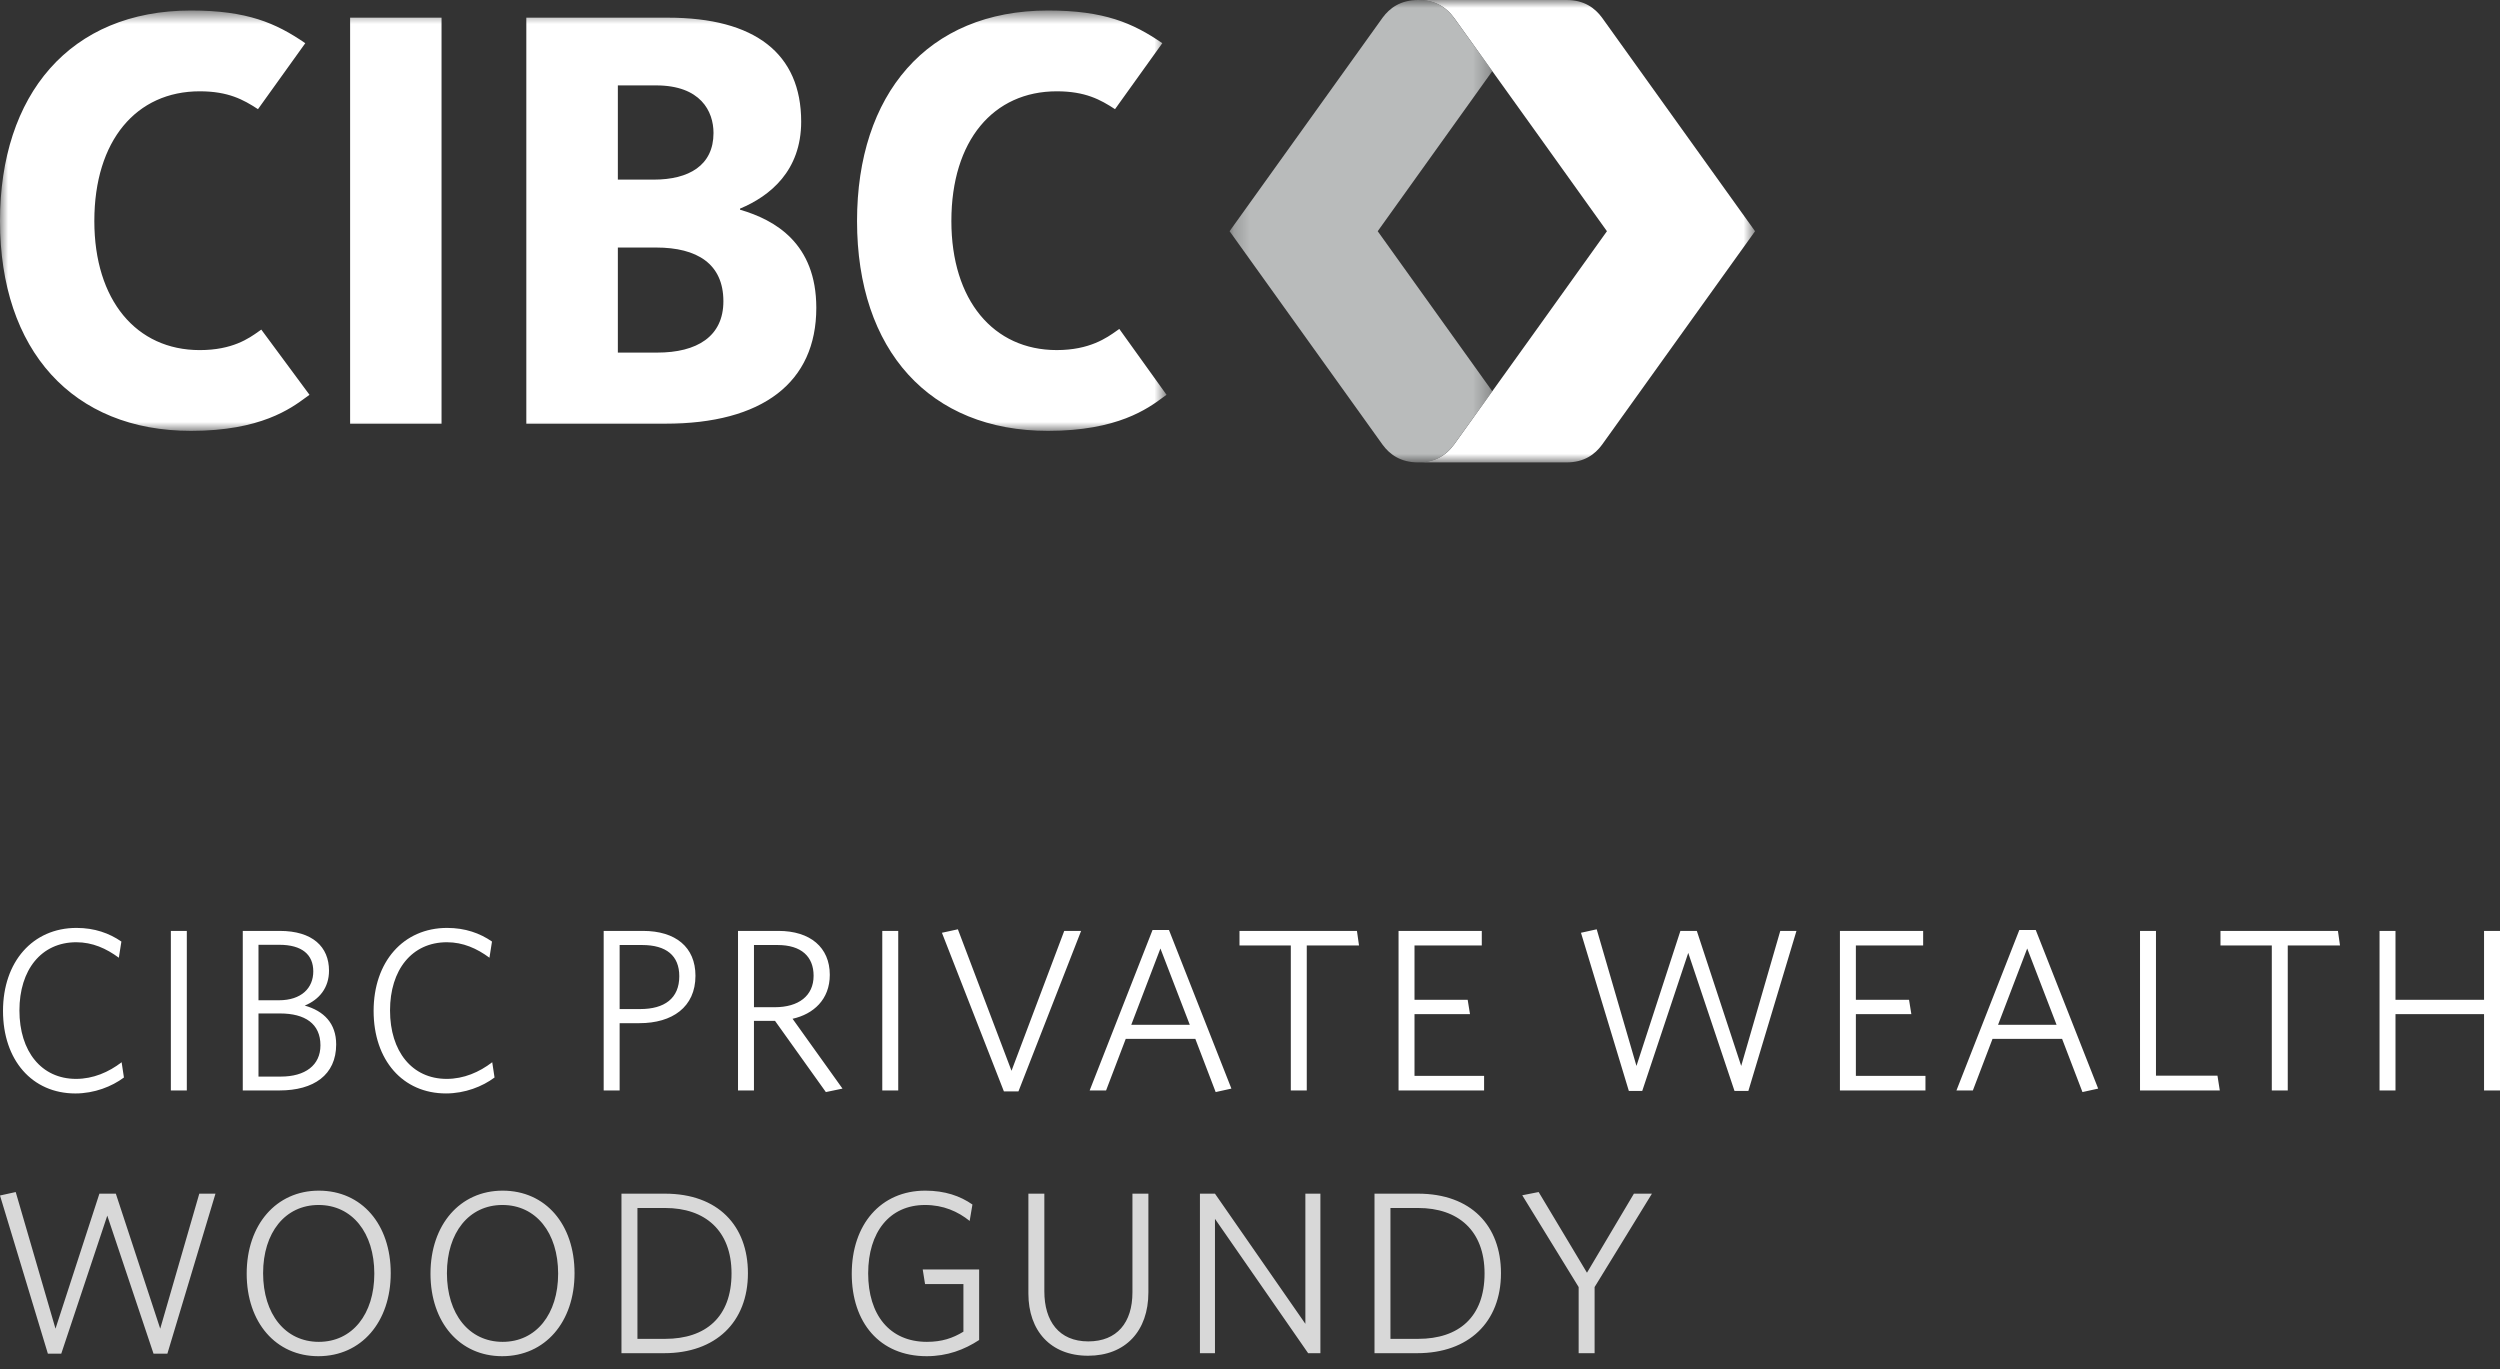
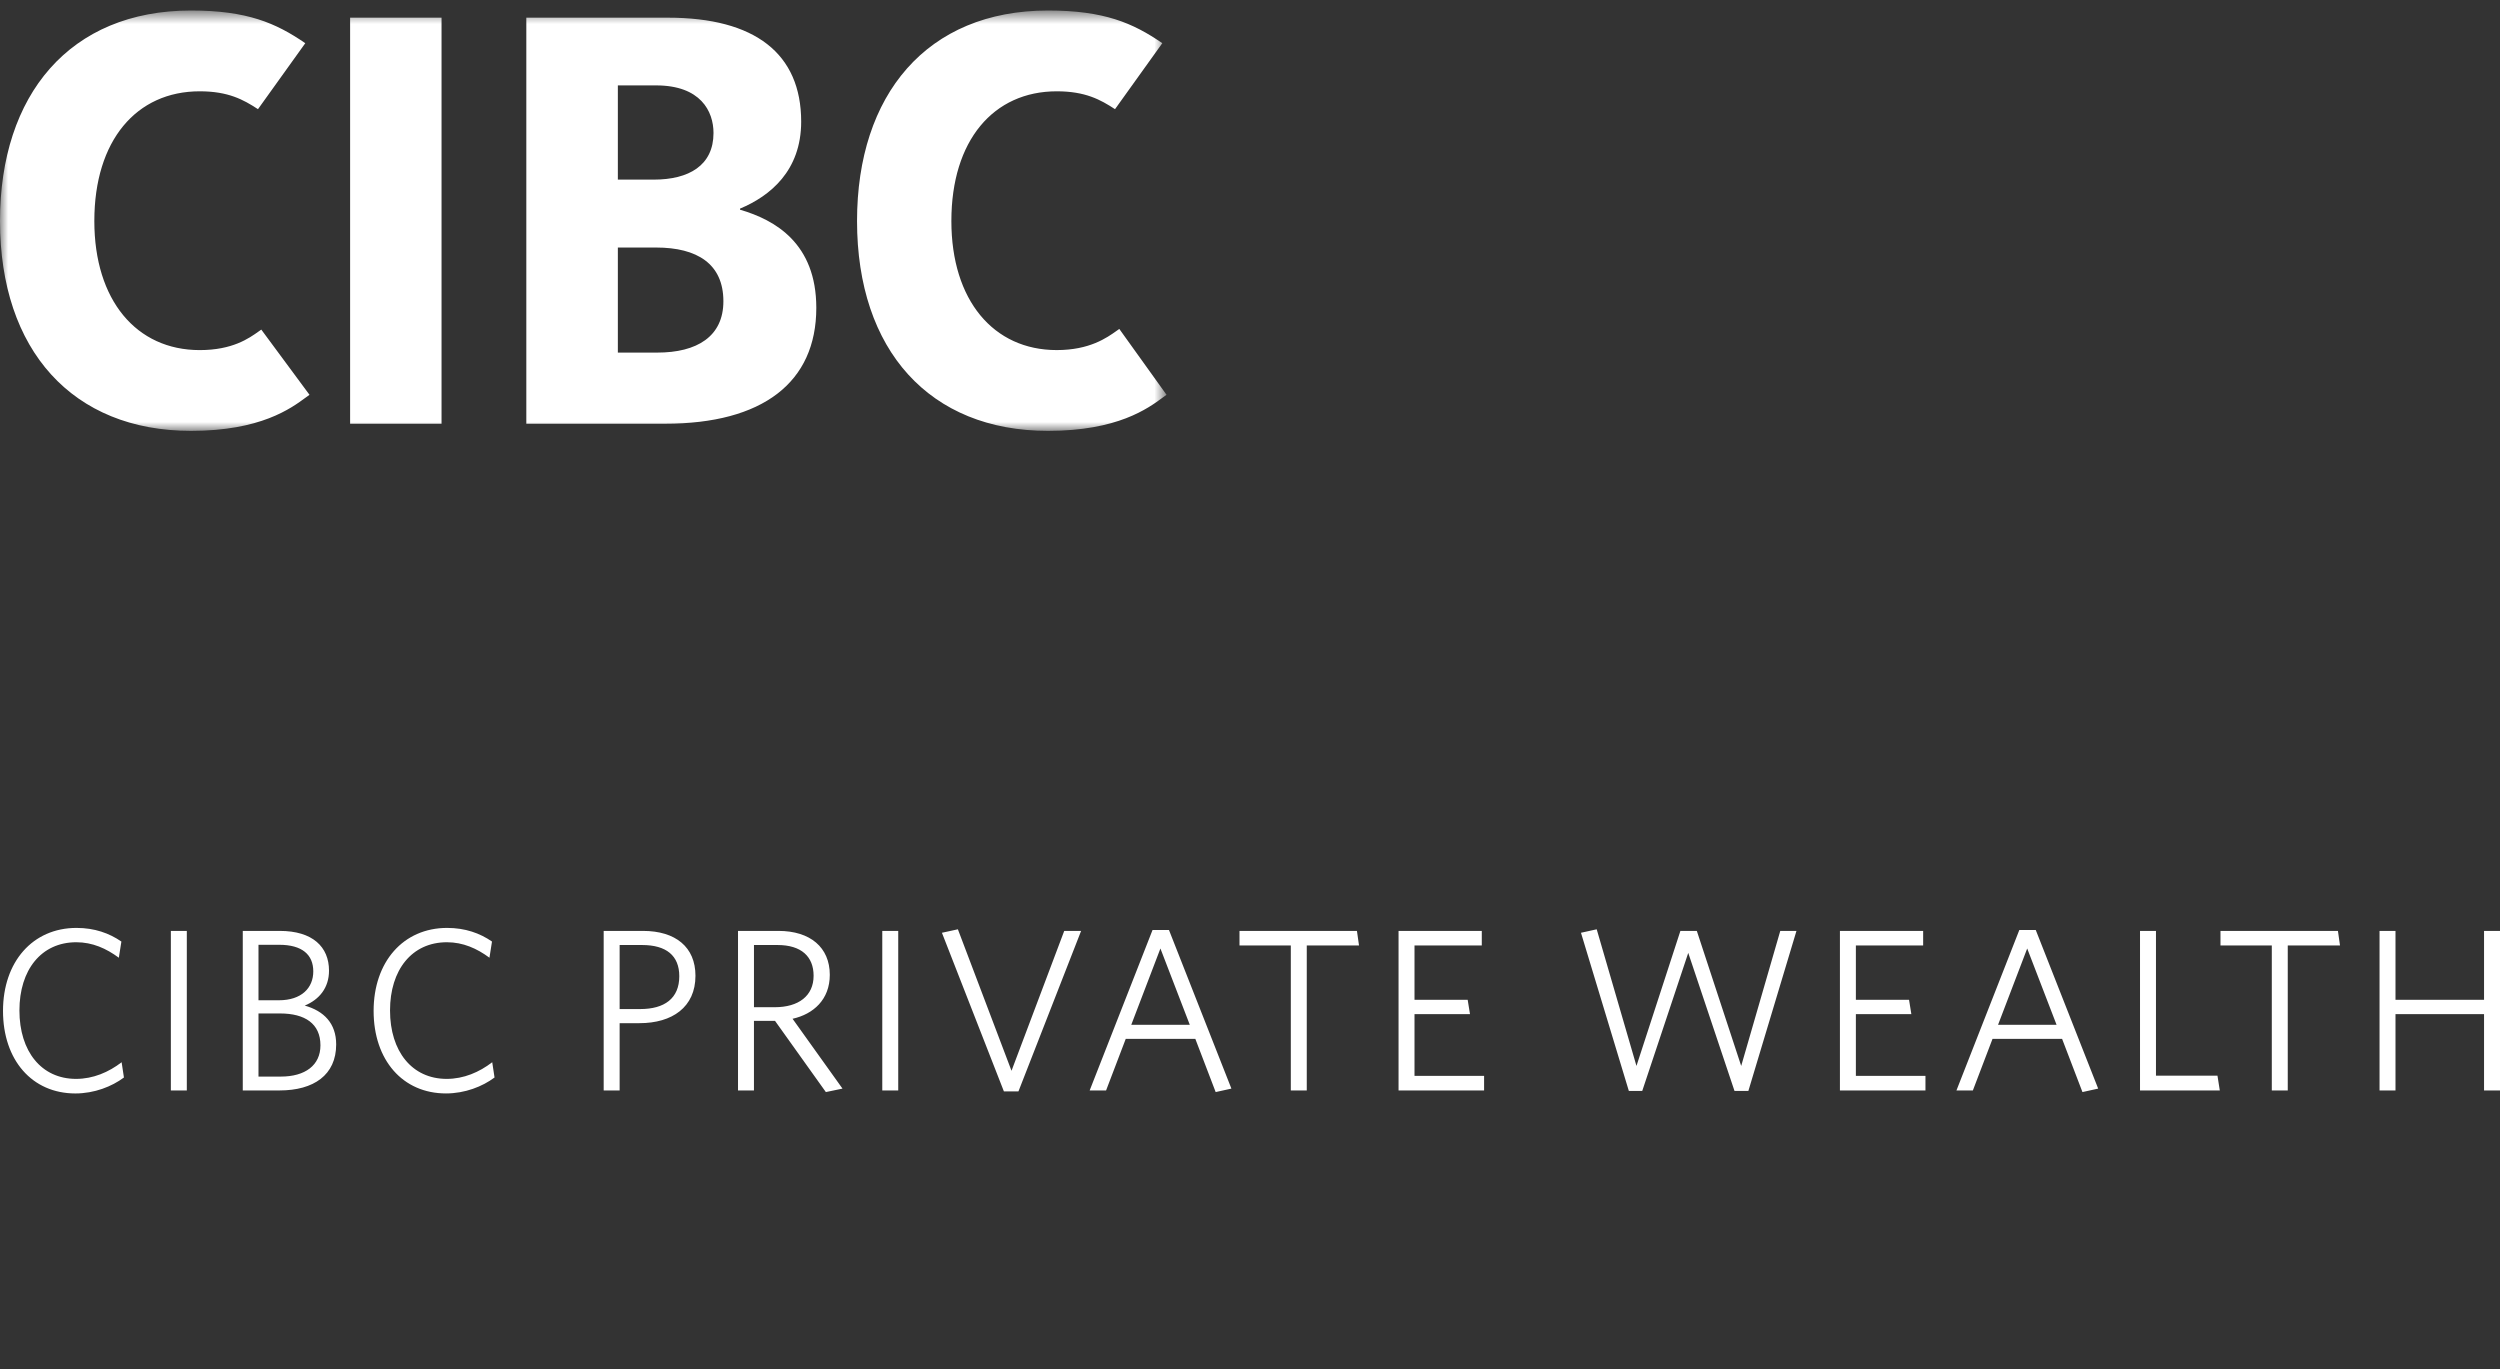
<svg xmlns="http://www.w3.org/2000/svg" width="157" height="86" viewBox="0 0 157 86" fill="none">
  <rect x="0" y="0" width="157" height="86" fill="#333333" stroke="none" />
  <mask id="mask0_316:21144" style="mask-type:alpha" maskUnits="userSpaceOnUse" x="0" y="0" width="74" height="28">
    <path fill-rule="evenodd" clip-rule="evenodd" d="M0 0.659H73.258V27.058H0V0.659Z" fill="white" />
  </mask>
  <g mask="url(#mask0_316:21144)">
    <path fill-rule="evenodd" clip-rule="evenodd" d="M70.139 20.765L70.139 20.765C70.194 20.727 70.245 20.69 70.292 20.657L73.258 24.792C73.19 24.84 73.115 24.896 73.032 24.957C72.095 25.649 70.186 27.059 65.818 27.059C58.38 27.059 53.822 21.998 53.822 13.879C53.822 5.961 58.194 0.66 65.818 0.66C69.334 0.66 71.146 1.442 72.993 2.712L70.023 6.856C69.108 6.257 68.155 5.734 66.367 5.734C62.384 5.734 59.746 8.823 59.746 13.879C59.746 18.859 62.387 21.985 66.364 21.985C68.427 21.985 69.513 21.212 70.139 20.765ZM16.252 20.809C16.308 20.769 16.36 20.732 16.409 20.698L19.436 24.793C19.368 24.841 19.293 24.896 19.21 24.958C18.272 25.65 16.363 27.059 11.998 27.059C4.558 27.059 0 21.998 0 13.879C0 5.962 4.372 0.66 11.998 0.66C15.512 0.66 17.324 1.443 19.172 2.713L16.201 6.856C15.286 6.257 14.332 5.734 12.544 5.734C8.562 5.734 5.924 8.823 5.924 13.879C5.924 18.859 8.565 21.986 12.542 21.986C14.6 21.986 15.634 21.249 16.252 20.809ZM41.274 22.143C43.769 22.143 45.429 21.135 45.429 18.919C45.429 16.571 43.783 15.545 41.203 15.545H38.801V22.143H41.274ZM41.056 11.28H38.801V5.363H41.203C43.998 5.363 44.808 6.988 44.808 8.352C44.808 10.393 43.256 11.28 41.056 11.28ZM46.474 13.169C48.679 13.812 51.264 15.285 51.264 19.332C51.264 24.025 47.889 26.61 41.761 26.61H33.053V1.11H41.942C47.419 1.11 50.314 3.368 50.314 7.64C50.314 10.729 48.358 12.314 46.474 13.101V13.169ZM21.987 26.61H27.729V24.598V1.11H21.987V26.61Z" fill="white" />
  </g>
  <mask id="mask1_316:21144" style="mask-type:alpha" maskUnits="userSpaceOnUse" x="89" y="0" width="22" height="30">
-     <path fill-rule="evenodd" clip-rule="evenodd" d="M89.069 0H110.217V29.039H89.069V0Z" fill="white" />
-   </mask>
+     </mask>
  <g mask="url(#mask1_316:21144)">
-     <path d="M100.608 1.11C100.164 0.505 99.489 0 98.371 0H89.069C90.025 0 90.767 0.367 91.331 1.142C92.266 2.426 100.916 14.52 100.916 14.52C100.916 14.52 92.266 26.612 91.331 27.896C90.767 28.672 90.025 29.04 89.069 29.04H98.371C99.489 29.04 100.164 28.534 100.608 27.928L110.217 14.52L100.608 1.11Z" fill="white" />
-   </g>
+     </g>
  <mask id="mask2_316:21144" style="mask-type:alpha" maskUnits="userSpaceOnUse" x="77" y="0" width="17" height="30">
-     <path fill-rule="evenodd" clip-rule="evenodd" d="M77.218 0H93.718V29.039H77.218V0Z" fill="white" />
-   </mask>
+     </mask>
  <g mask="url(#mask2_316:21144)">
    <path d="M93.718 4.465C92.541 2.823 91.611 1.528 91.33 1.142C90.766 0.367 90.024 0 89.068 0C87.949 0 87.272 0.506 86.827 1.111L77.218 14.52L86.827 27.928C87.272 28.534 87.949 29.04 89.068 29.04C90.024 29.04 90.766 28.672 91.33 27.896C91.611 27.511 93.718 24.574 93.718 24.574L86.52 14.52L93.718 4.465Z" fill="#B9BBBB" />
  </g>
  <path fill-rule="evenodd" clip-rule="evenodd" d="M28.008 68.668C29.199 68.668 30.302 68.233 31.057 67.667L30.912 66.708C30.099 67.333 29.126 67.754 28.052 67.754C25.874 67.754 24.494 66.026 24.494 63.456C24.494 60.915 25.859 59.173 28.066 59.173C29.082 59.173 29.954 59.565 30.738 60.145L30.897 59.129C30.142 58.606 29.213 58.273 28.081 58.273C25.322 58.273 23.463 60.407 23.463 63.485C23.463 66.578 25.293 68.668 28.008 68.668ZM4.734 68.669C5.924 68.669 7.028 68.233 7.783 67.667L7.638 66.709C6.825 67.333 5.852 67.754 4.777 67.754C2.599 67.754 1.22 66.026 1.22 63.456C1.22 60.915 2.585 59.173 4.792 59.173C5.808 59.173 6.679 59.565 7.463 60.146L7.623 59.13C6.868 58.607 5.939 58.273 4.806 58.273C2.048 58.273 0.189 60.407 0.189 63.485C0.189 66.578 2.019 68.669 4.734 68.669ZM11.732 68.48V58.461H10.73V68.48H11.732ZM21.112 65.591C21.112 67.507 19.703 68.48 17.554 68.48H15.246V58.461H17.569C19.631 58.461 20.662 59.463 20.662 60.959C20.662 62.033 20.052 62.774 19.137 63.151C20.328 63.485 21.112 64.255 21.112 65.591ZM17.51 62.817H16.233V59.333H17.539C18.977 59.333 19.674 59.957 19.674 61.002C19.674 62.048 18.933 62.817 17.51 62.817ZM16.233 67.609H17.641C19.166 67.609 20.124 66.898 20.124 65.649C20.124 64.284 19.151 63.645 17.583 63.645H16.233V67.609ZM38.913 64.255V68.48H37.911V58.461H40.379C42.426 58.461 43.675 59.478 43.675 61.278C43.675 63.253 42.208 64.255 40.161 64.255H38.913ZM40.205 63.369H38.913V59.347H40.321C41.846 59.347 42.659 60.015 42.659 61.307C42.659 62.701 41.729 63.369 40.205 63.369ZM52.909 68.364L51.864 68.582L48.67 64.109H47.348V68.48H46.347V58.461H48.888C50.877 58.461 52.111 59.492 52.111 61.22C52.111 62.774 51.08 63.688 49.773 63.979L52.909 68.364ZM48.655 63.253H47.349V59.347H48.83C50.325 59.347 51.094 60.073 51.094 61.278C51.094 62.541 50.151 63.253 48.655 63.253ZM56.409 58.461V68.48H55.407V58.461H56.409ZM63.959 68.538L67.894 58.461H66.834L63.523 67.246L60.155 58.36L59.153 58.578L63.044 68.538H63.959ZM77.332 68.364L76.344 68.582L75.067 65.242H70.696L69.462 68.48H68.431L72.38 58.403H73.411L77.332 68.364ZM74.718 64.356H71.044L72.874 59.565L74.718 64.356ZM82.065 59.376V68.48H81.063V59.376H77.84V58.461H85.216L85.346 59.376H82.065ZM93.201 68.48V67.565H88.831V63.688H92.316L92.17 62.788H88.831V59.376H93.056V58.461H87.829V68.48H93.201ZM106.022 59.841L103.133 68.509H102.291L99.285 58.578L100.273 58.36L102.77 66.941L105.529 58.461H106.56L109.347 66.941L111.801 58.461H112.818L109.798 68.509H108.926L106.022 59.841ZM120.919 68.48V67.565H116.549V63.688H120.033L119.888 62.788H116.549V59.376H120.774V58.461H115.547V68.48H120.919ZM131.765 68.364L130.778 68.582L129.5 65.242H125.13L123.896 68.48H122.865L126.814 58.403H127.845L131.765 68.364ZM129.152 64.356H125.478L127.308 59.565L129.152 64.356ZM139.257 67.551L139.403 68.48H134.393V58.461H135.395V67.551H139.257ZM143.671 68.48V59.376H146.952L146.822 58.461H139.446V59.376H142.669V68.48H143.671ZM150.437 63.688V68.48H149.435V58.461H150.437V62.788H155.998V58.461H157V68.48H155.998V63.688H150.437Z" fill="white" />
-   <path fill-rule="evenodd" clip-rule="evenodd" d="M19.993 85.169C22.694 85.169 24.538 83.02 24.538 79.956C24.538 76.892 22.723 74.773 20.022 74.773C17.351 74.773 15.492 76.907 15.492 79.985C15.492 83.049 17.322 85.169 19.993 85.169ZM3.848 85.009L6.737 76.341L9.641 85.009H10.512L13.532 74.961H12.516L10.062 83.441L7.274 74.961H6.243L3.485 83.441L0.987 74.86L0 75.078L3.006 85.009H3.848ZM16.523 79.956C16.523 82.526 17.917 84.268 20.022 84.268C22.128 84.268 23.507 82.526 23.507 79.985C23.507 77.415 22.113 75.673 20.008 75.673C17.902 75.673 16.523 77.415 16.523 79.956ZM31.536 85.169C34.237 85.169 36.081 83.02 36.081 79.956C36.081 76.892 34.266 74.773 31.565 74.773C28.894 74.773 27.035 76.907 27.035 79.985C27.035 83.049 28.865 85.169 31.536 85.169ZM28.067 79.956C28.067 82.526 29.461 84.268 31.566 84.268C33.671 84.268 35.051 82.526 35.051 79.985C35.051 77.415 33.657 75.673 31.552 75.673C29.446 75.673 28.067 77.415 28.067 79.956ZM41.714 84.98C44.938 84.98 46.97 83.034 46.97 79.956C46.97 76.98 45.097 74.962 41.758 74.962H39.028V84.98H41.714ZM40.031 84.08H41.773C44.314 84.08 45.94 82.715 45.94 79.971C45.94 77.27 44.27 75.862 41.773 75.862H40.031V84.08ZM58.194 85.169C59.487 85.169 60.561 84.762 61.49 84.152V79.724H57.947L58.093 80.638H60.503V83.629C59.835 84.036 59.153 84.268 58.209 84.268C55.857 84.268 54.521 82.555 54.521 79.971C54.521 77.386 55.857 75.673 58.093 75.673C59.24 75.673 60.154 76.079 60.895 76.675L61.069 75.644C60.3 75.106 59.341 74.773 58.107 74.773C55.305 74.773 53.49 76.907 53.49 79.985C53.49 83.049 55.232 85.169 58.194 85.169ZM72.119 81.161C72.119 83.586 70.681 85.14 68.329 85.14C65.977 85.14 64.583 83.572 64.583 81.234V74.962H65.585V81.103C65.585 82.962 66.5 84.24 68.344 84.24C70.144 84.24 71.117 83.063 71.117 81.161V74.962H72.119V81.161ZM76.3 84.98V76.544L82.151 84.98H82.921V74.962H81.977V83.136L76.3 74.962H75.356V84.98H76.3ZM94.261 79.956C94.261 83.034 92.228 84.98 89.005 84.98H86.319V74.962H89.049C92.388 74.962 94.261 76.98 94.261 79.956ZM89.063 84.08H87.32V75.862H89.063C91.56 75.862 93.23 77.27 93.23 79.971C93.23 82.715 91.604 84.08 89.063 84.08ZM100.141 80.827V84.98H99.139V80.827L95.597 75.063L96.627 74.86L99.662 79.927L102.61 74.961H103.742L100.141 80.827Z" fill="#D8D8D8" />
</svg>